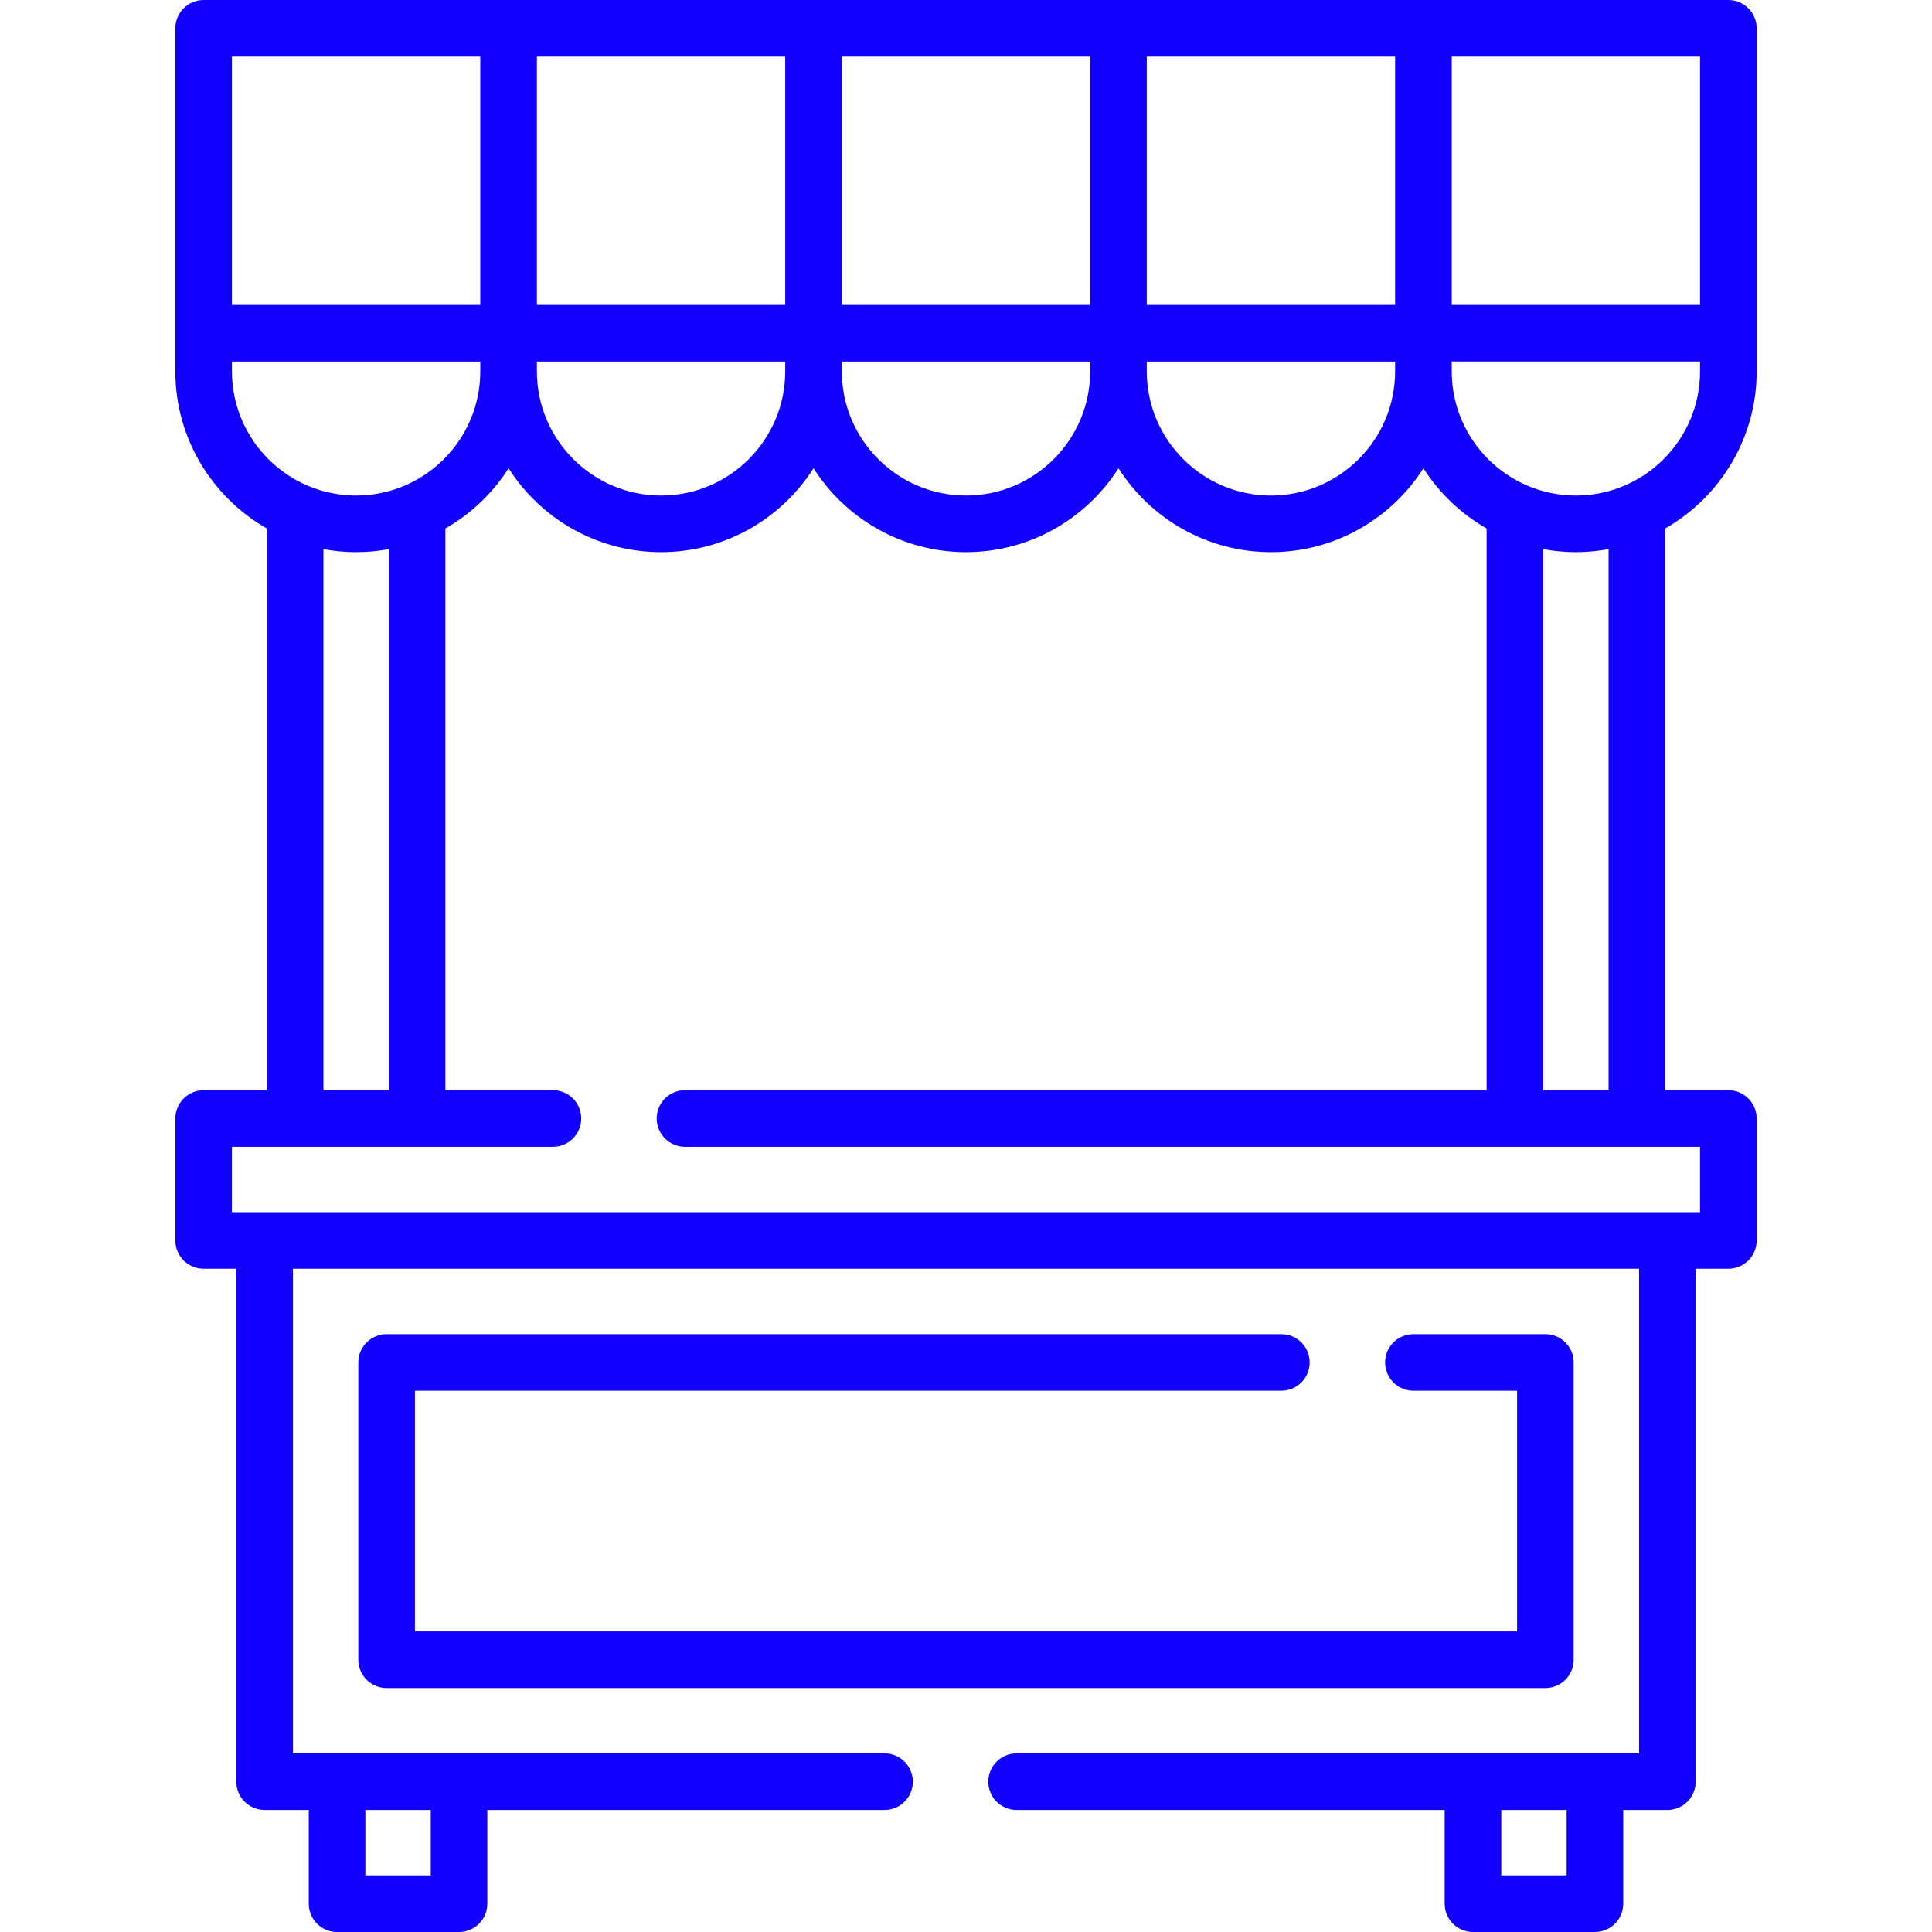
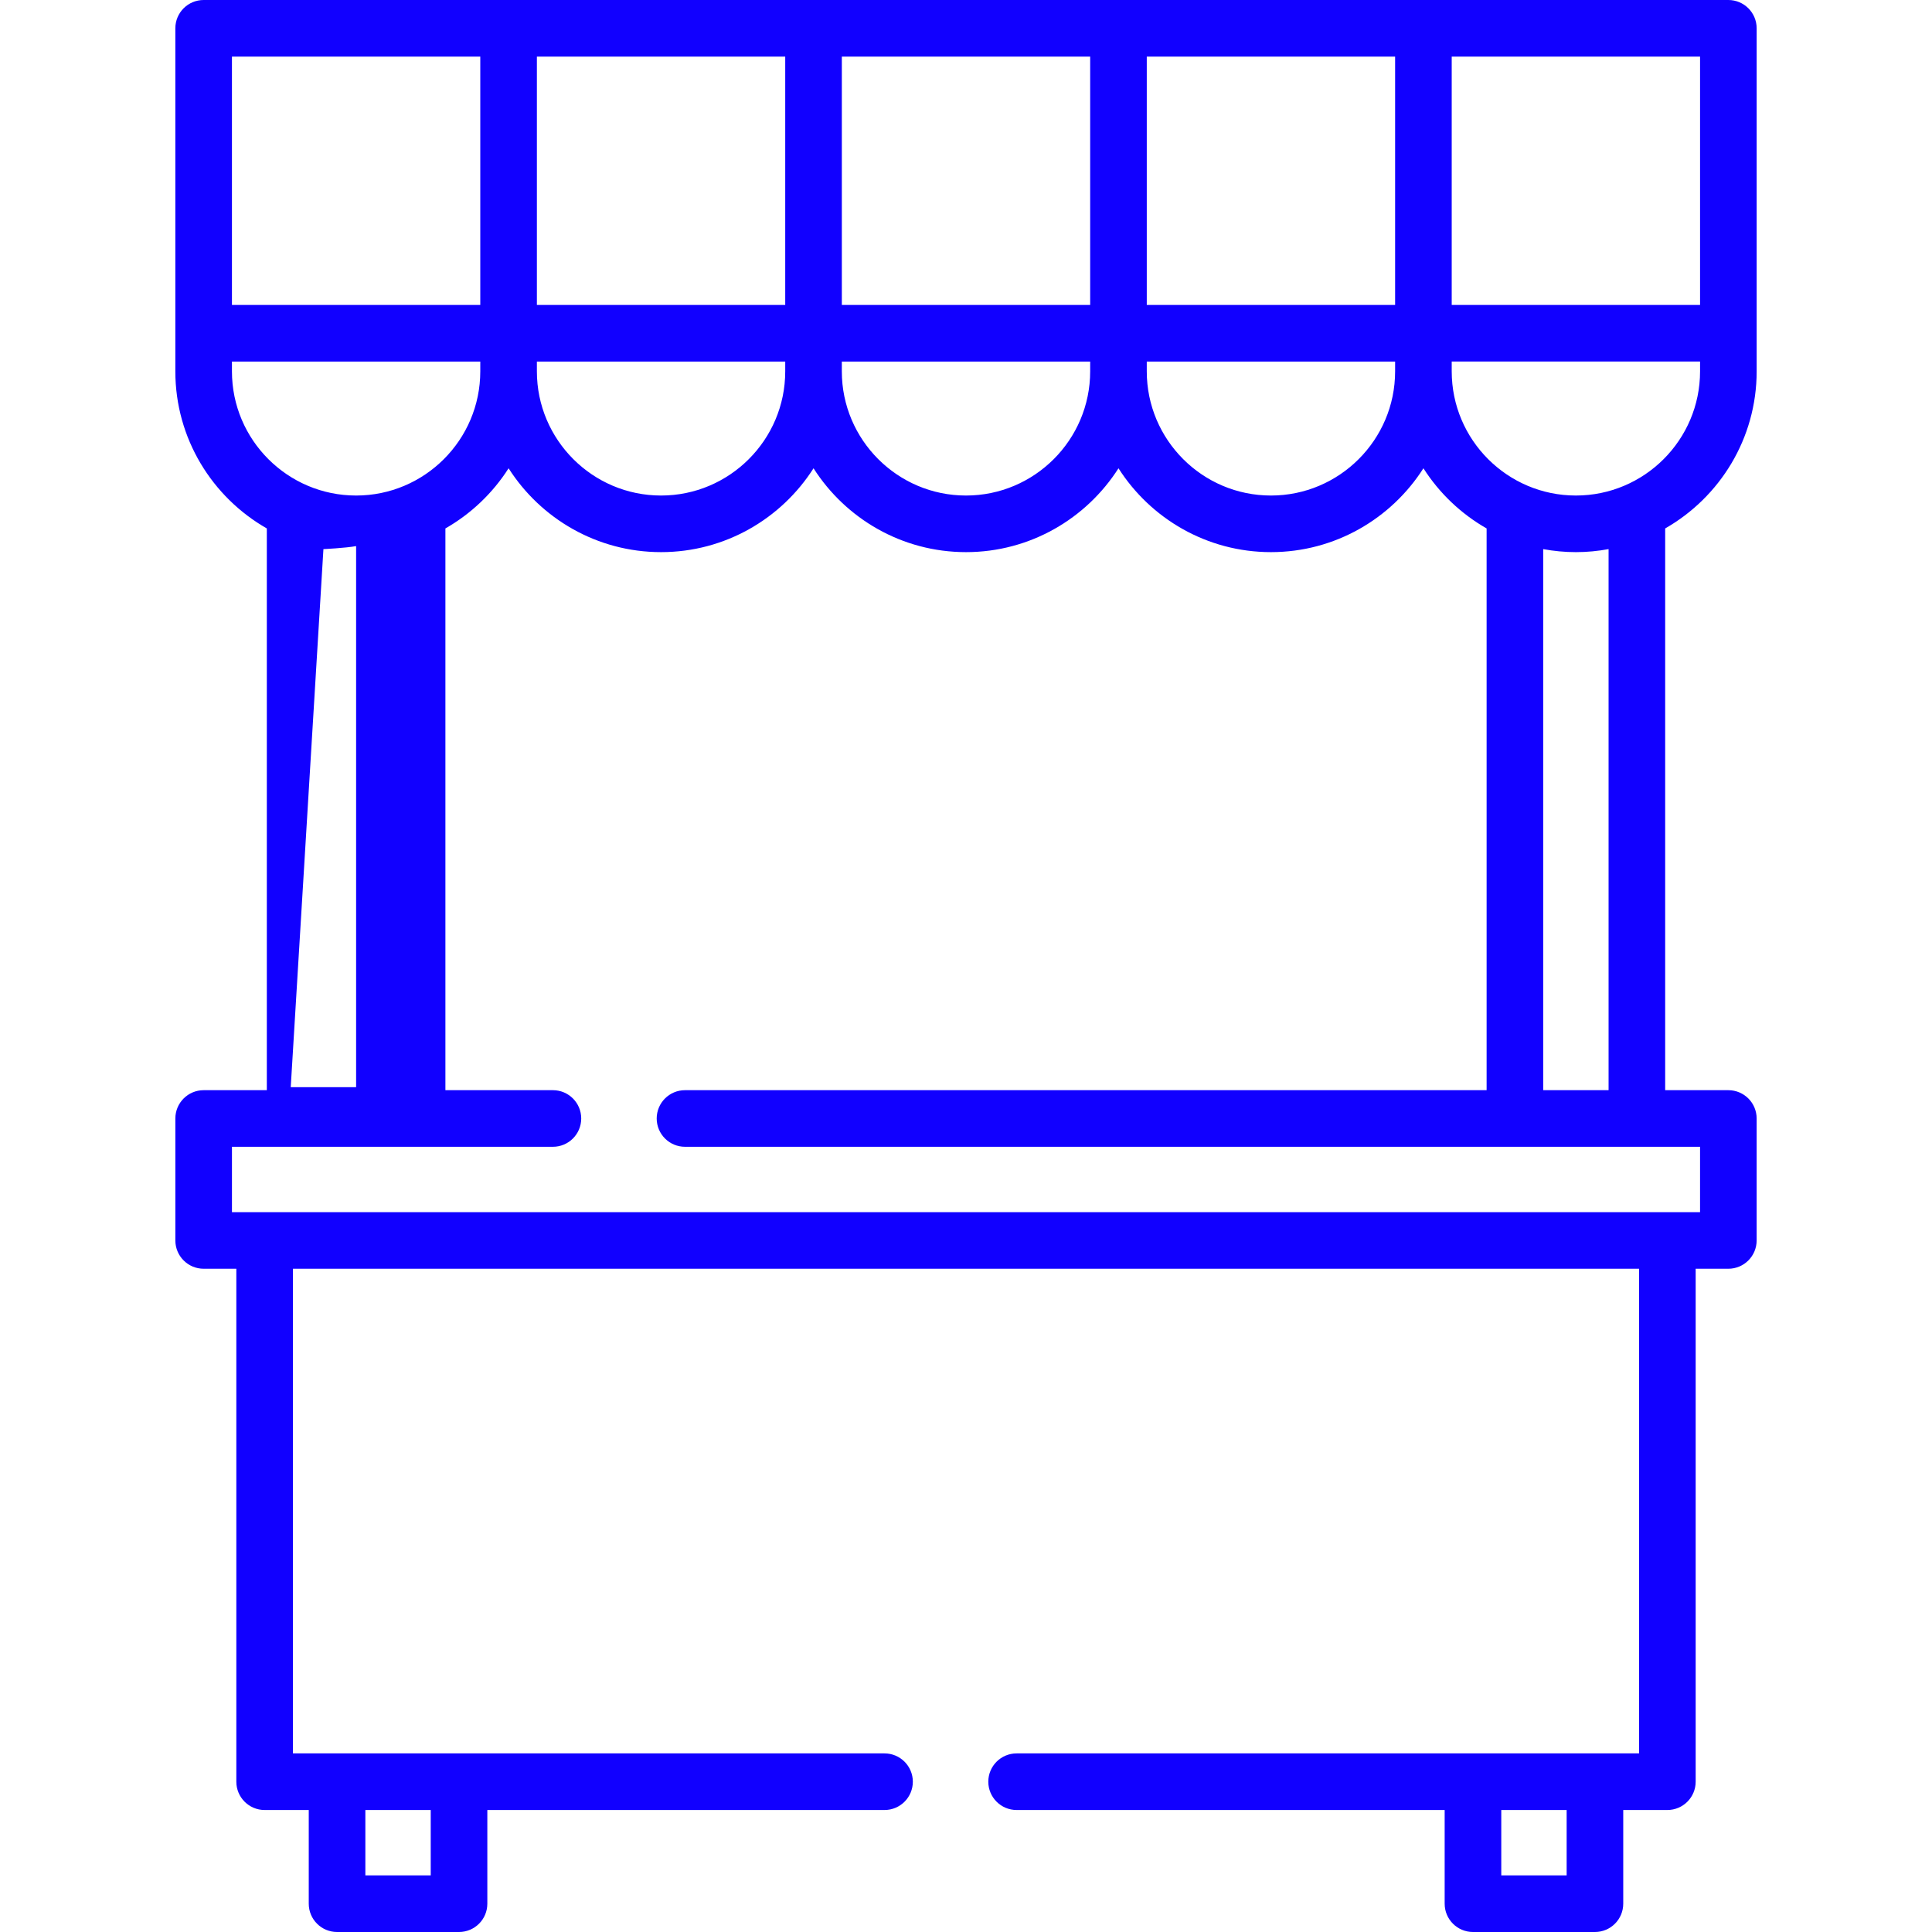
<svg xmlns="http://www.w3.org/2000/svg" id="Capa_1" height="512" viewBox="0 0 512 512" width="512">
  <g>
    <g>
-       <path fill="#1100FF" d="m458.033 0h-404.066c-4.142 0-7.5 3.358-7.5 7.5v90.915c0 17.813 9.779 33.375 24.244 41.629v148.866h-16.741c-4.142 0-7.5 3.358-7.5 7.5v32.32c0 4.142 3.358 7.5 7.5 7.5h8.66v135.94c0 4.142 3.358 7.5 7.5 7.5h11.693v24.83c0 4.142 3.358 7.5 7.5 7.5h32.325c4.142 0 7.5-3.358 7.5-7.5v-24.83h105.262c4.142 0 7.5-3.358 7.5-7.5s-3.358-7.5-7.5-7.5h-156.78v-128.44h356.74v128.44h-164.96c-4.142 0-7.5 3.358-7.5 7.5s3.358 7.5 7.5 7.5h113.441v24.83c0 4.142 3.358 7.5 7.5 7.5h32.325c4.142 0 7.5-3.358 7.5-7.5v-24.83h11.693c4.142 0 7.5-3.358 7.5-7.5v-135.94h8.66c4.142 0 7.5-3.358 7.5-7.5v-32.32c0-4.142-3.358-7.5-7.5-7.5h-16.74v-148.867c14.464-8.255 24.243-23.816 24.243-41.628v-90.915c.001-4.142-3.357-7.5-7.499-7.5zm-343.885 497h-17.325v-17.33h17.325zm301.029 0h-17.325v-17.33h17.325zm35.356-416.187h-65.813v-65.813h65.813zm-80.813 0h-65.813v-65.813h65.813zm-80.813 0h-65.813v-65.813h65.813zm-80.814 0h-65.813v-65.813h65.813zm-65.813 15h65.813v2.602c0 18.145-14.762 32.907-32.906 32.907-18.145 0-32.907-14.762-32.907-32.907zm80.813 0h65.813v2.602c0 18.145-14.762 32.907-32.907 32.907s-32.907-14.762-32.907-32.907v-2.602zm80.814 0h65.813v2.602c0 18.145-14.762 32.907-32.907 32.907s-32.906-14.762-32.906-32.907zm-242.44-80.813h65.813v65.813h-65.813zm0 80.813h65.813v2.602c0 18.145-14.762 32.907-32.906 32.907-18.145 0-32.907-14.762-32.907-32.907zm24.244 49.709c2.812.516 5.704.799 8.663.799s5.851-.284 8.663-.799v143.388h-17.326zm364.819 175.708h-389.06v-17.32h85.06c4.142 0 7.5-3.358 7.5-7.5s-3.358-7.5-7.5-7.5h-28.493v-148.867c6.793-3.876 12.547-9.363 16.744-15.942 8.513 13.344 23.438 22.22 40.407 22.22 16.968 0 31.893-8.875 40.406-22.22 8.513 13.344 23.438 22.22 40.407 22.22s31.893-8.875 40.407-22.22c8.513 13.344 23.438 22.22 40.406 22.22 16.969 0 31.893-8.875 40.407-22.22 4.197 6.579 9.951 12.065 16.744 15.942v148.867h-212.435c-4.142 0-7.5 3.358-7.5 7.5s3.358 7.5 7.5 7.5h269zm-24.24-32.32h-17.327v-143.388c2.812.516 5.704.799 8.663.799s5.852-.284 8.664-.8zm-8.664-157.589c-18.145 0-32.906-14.762-32.906-32.907v-2.602h65.813v2.602c0 18.146-14.762 32.907-32.907 32.907z" />
-       <path fill="#1100FF" d="m339.57 368.56c4.142 0 7.5-3.358 7.5-7.5s-3.358-7.5-7.5-7.5h-237.11c-4.142 0-7.5 3.358-7.5 7.5v78.79c0 4.142 3.358 7.5 7.5 7.5h307.08c4.142 0 7.5-3.358 7.5-7.5v-78.79c0-4.142-3.358-7.5-7.5-7.5h-34.97c-4.142 0-7.5 3.358-7.5 7.5s3.358 7.5 7.5 7.5h27.47v63.79h-292.08v-63.79z" />
+       <path fill="#1100FF" d="m458.033 0h-404.066c-4.142 0-7.5 3.358-7.5 7.5v90.915c0 17.813 9.779 33.375 24.244 41.629v148.866h-16.741c-4.142 0-7.5 3.358-7.5 7.5v32.32c0 4.142 3.358 7.5 7.5 7.5h8.66v135.94c0 4.142 3.358 7.5 7.5 7.5h11.693v24.83c0 4.142 3.358 7.5 7.5 7.5h32.325c4.142 0 7.5-3.358 7.5-7.5v-24.83h105.262c4.142 0 7.5-3.358 7.5-7.5s-3.358-7.5-7.5-7.5h-156.78v-128.44h356.74v128.44h-164.96c-4.142 0-7.5 3.358-7.5 7.5s3.358 7.5 7.5 7.5h113.441v24.83c0 4.142 3.358 7.5 7.5 7.5h32.325c4.142 0 7.5-3.358 7.5-7.5v-24.83h11.693c4.142 0 7.5-3.358 7.5-7.5v-135.94h8.66c4.142 0 7.5-3.358 7.5-7.5v-32.32c0-4.142-3.358-7.5-7.5-7.5h-16.74v-148.867c14.464-8.255 24.243-23.816 24.243-41.628v-90.915c.001-4.142-3.357-7.5-7.499-7.5zm-343.885 497h-17.325v-17.33h17.325zm301.029 0h-17.325v-17.33h17.325zm35.356-416.187h-65.813v-65.813h65.813zm-80.813 0h-65.813v-65.813h65.813zm-80.813 0h-65.813v-65.813h65.813zm-80.814 0h-65.813v-65.813h65.813zm-65.813 15h65.813v2.602c0 18.145-14.762 32.907-32.906 32.907-18.145 0-32.907-14.762-32.907-32.907zm80.813 0h65.813v2.602c0 18.145-14.762 32.907-32.907 32.907s-32.907-14.762-32.907-32.907v-2.602zm80.814 0h65.813v2.602c0 18.145-14.762 32.907-32.907 32.907s-32.906-14.762-32.906-32.907zm-242.44-80.813h65.813v65.813h-65.813zm0 80.813h65.813v2.602c0 18.145-14.762 32.907-32.906 32.907-18.145 0-32.907-14.762-32.907-32.907zm24.244 49.709s5.851-.284 8.663-.799v143.388h-17.326zm364.819 175.708h-389.06v-17.32h85.06c4.142 0 7.5-3.358 7.5-7.5s-3.358-7.5-7.5-7.5h-28.493v-148.867c6.793-3.876 12.547-9.363 16.744-15.942 8.513 13.344 23.438 22.22 40.407 22.22 16.968 0 31.893-8.875 40.406-22.22 8.513 13.344 23.438 22.22 40.407 22.22s31.893-8.875 40.407-22.22c8.513 13.344 23.438 22.22 40.406 22.22 16.969 0 31.893-8.875 40.407-22.22 4.197 6.579 9.951 12.065 16.744 15.942v148.867h-212.435c-4.142 0-7.5 3.358-7.5 7.5s3.358 7.5 7.5 7.5h269zm-24.24-32.32h-17.327v-143.388c2.812.516 5.704.799 8.663.799s5.852-.284 8.664-.8zm-8.664-157.589c-18.145 0-32.906-14.762-32.906-32.907v-2.602h65.813v2.602c0 18.146-14.762 32.907-32.907 32.907z" />
    </g>
  </g>
</svg>